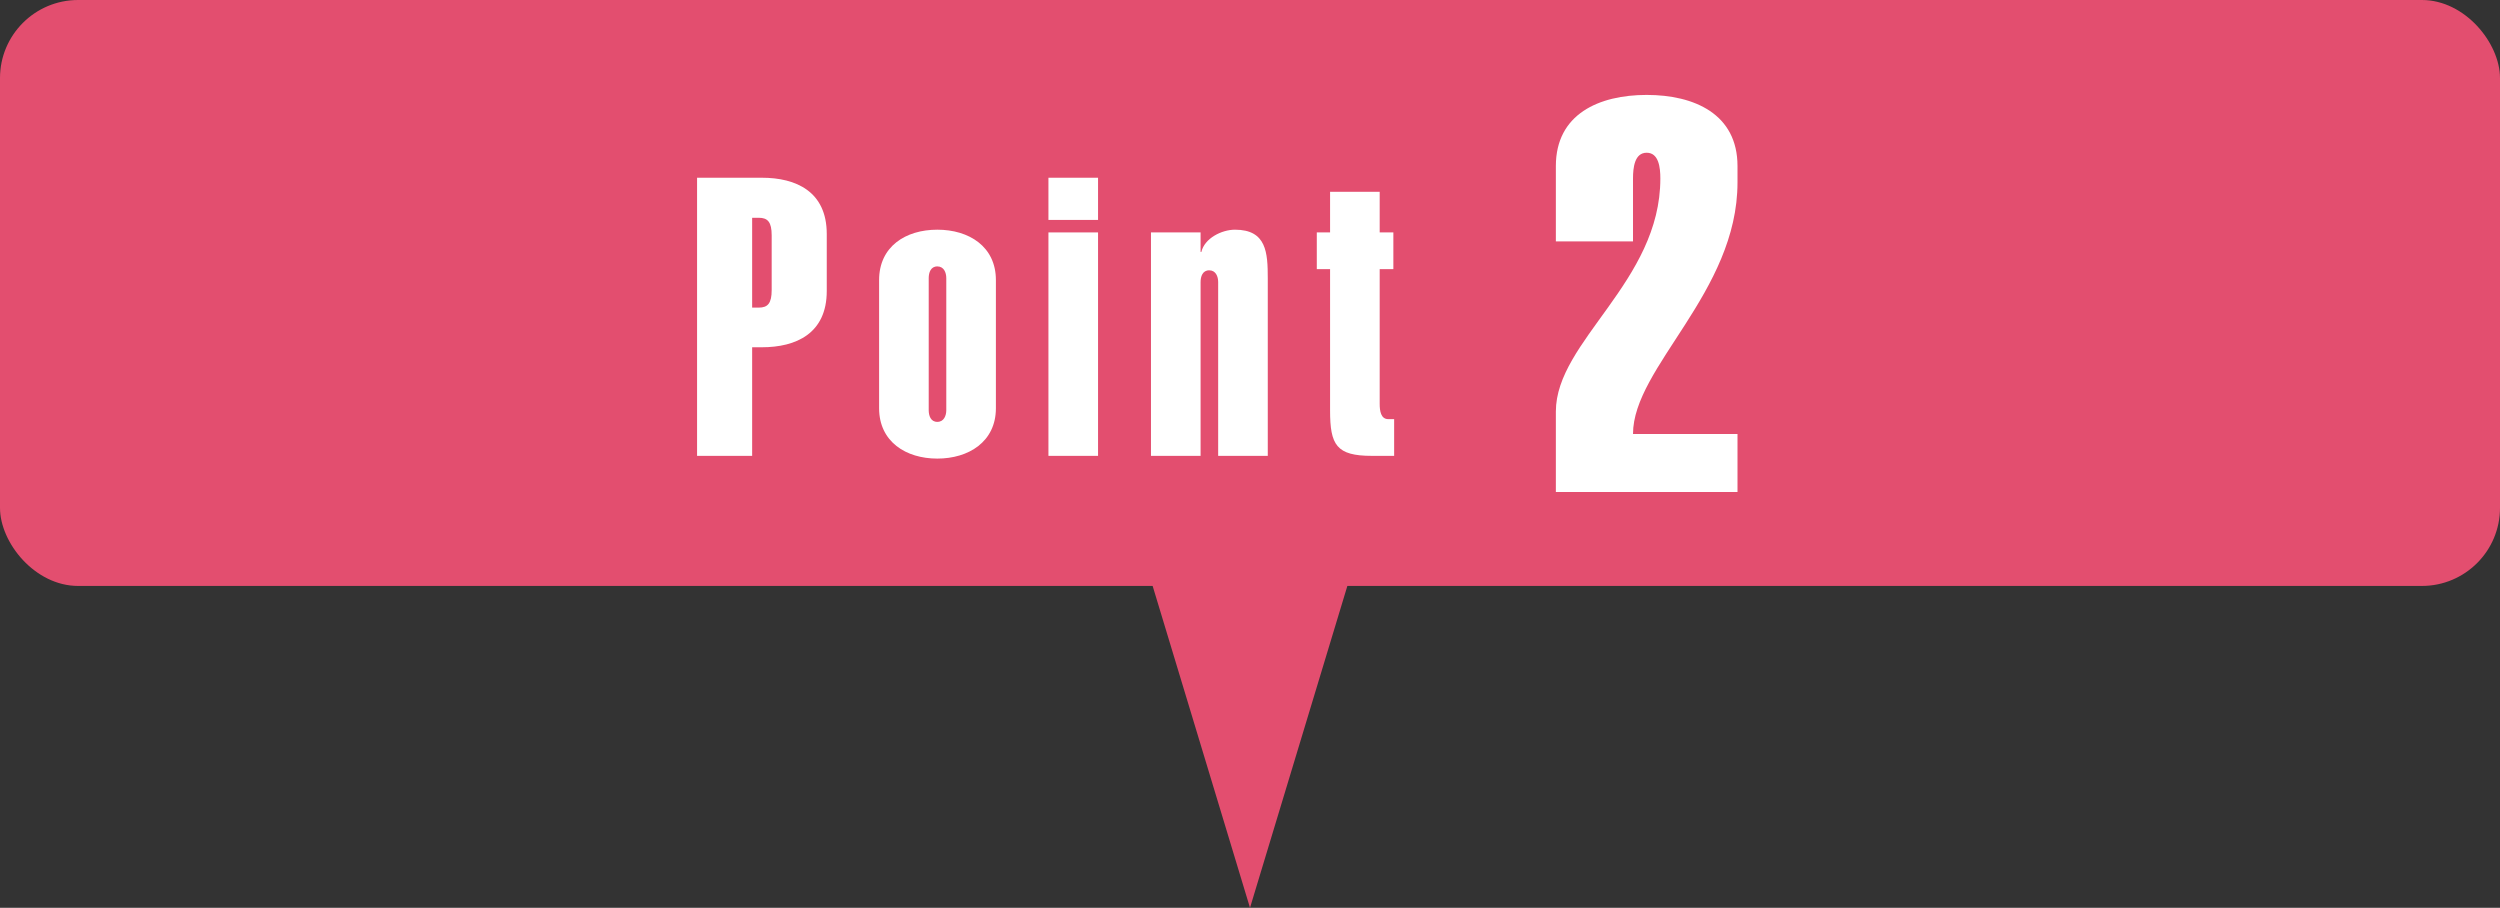
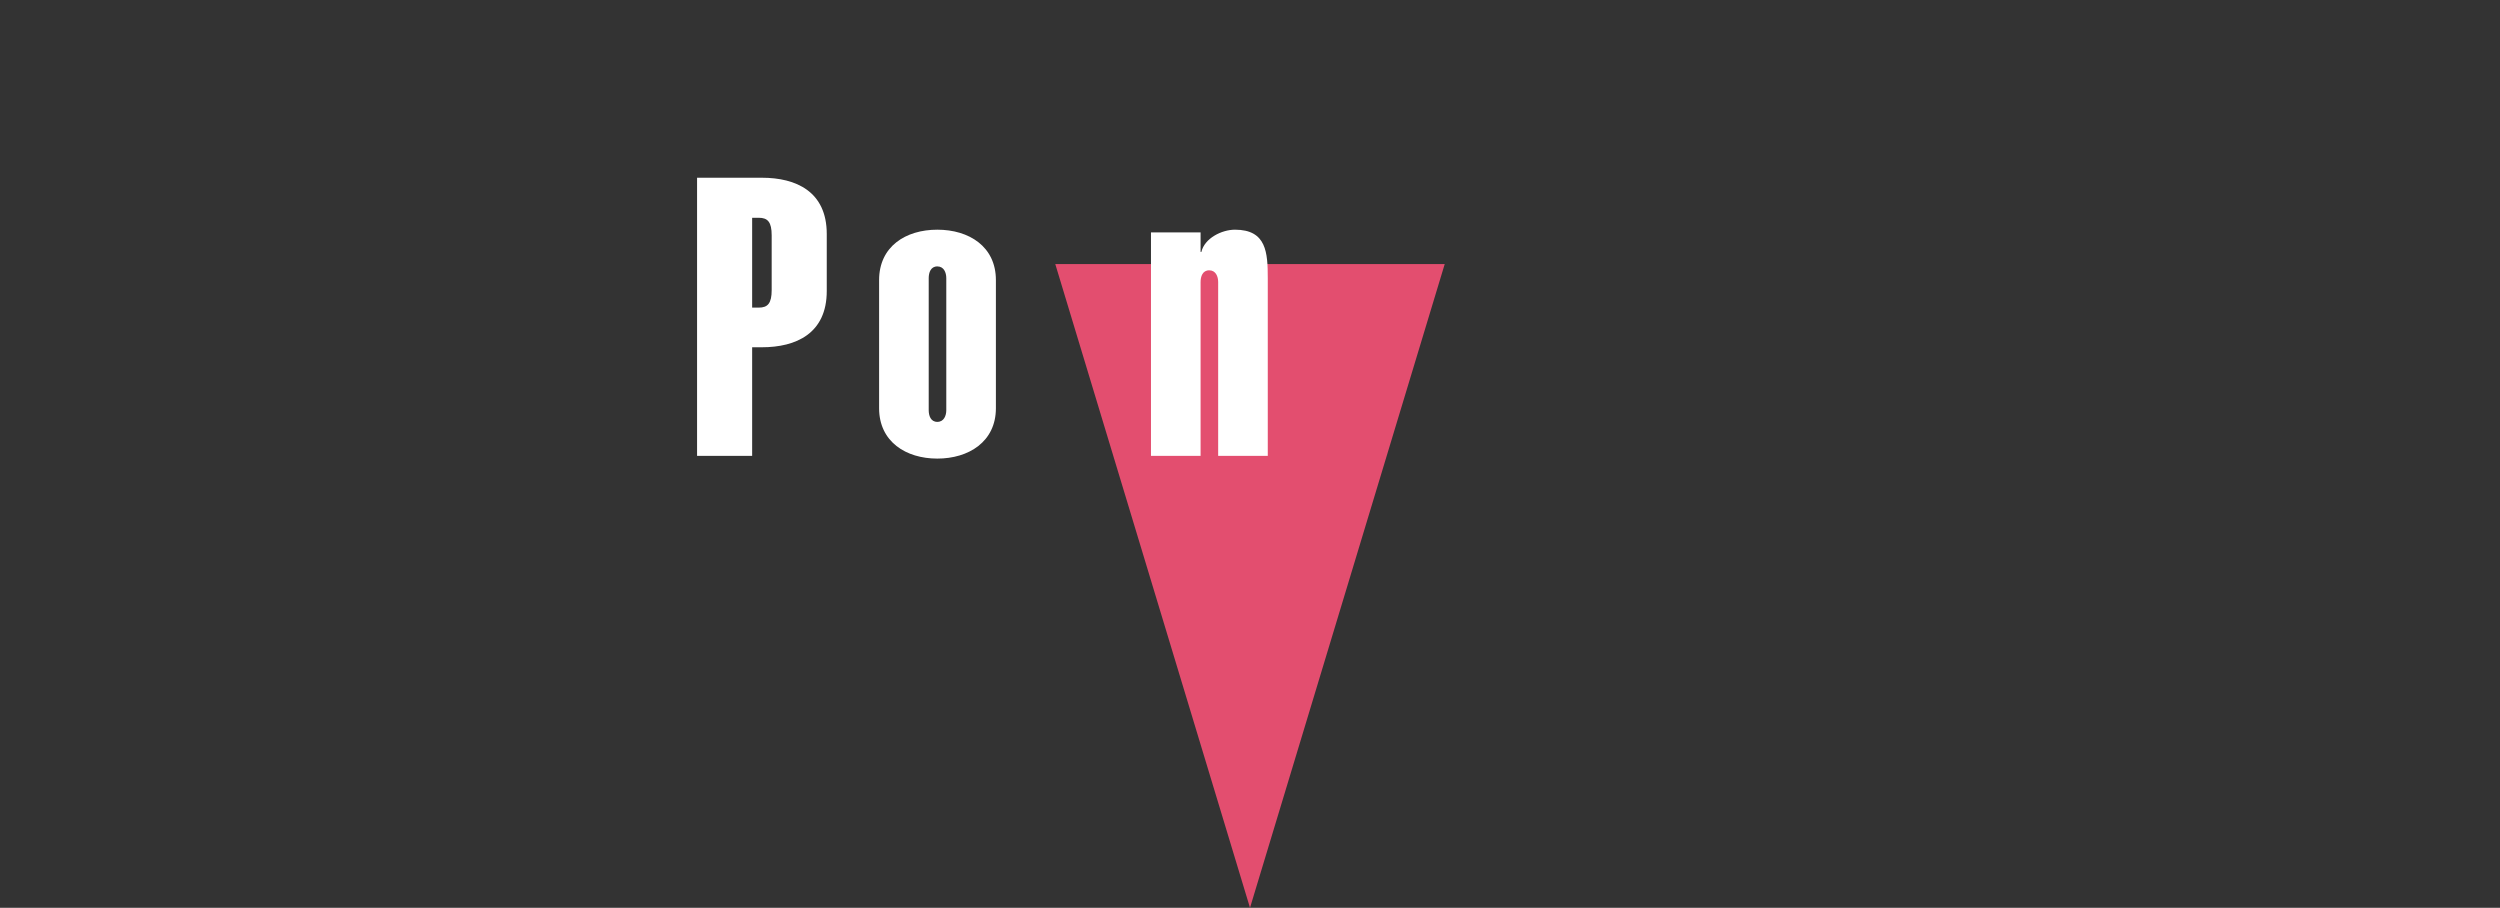
<svg xmlns="http://www.w3.org/2000/svg" id="_イヤー_2" width="128" height="46.48" viewBox="0 0 128 46.48">
  <rect x="0" y="0" width="128" height="46.48" fill="#333333" stroke="none" />
  <defs>
    <style>.cls-1{fill:#fff;}.cls-2{fill:#e34e6f;}</style>
  </defs>
  <g id="_イヤー_1-2">
    <g>
-       <rect class="cls-2" width="128" height="30" rx="4" ry="4" />
      <polygon class="cls-2" points="64 46.48 54.03 13.52 64 13.52 73.97 13.52 64 46.48" />
      <g>
        <path class="cls-1" d="M35.69,23.35V9.1h3.32c1.74,0,3.32,.7,3.32,2.88v2.92c0,2.18-1.58,2.88-3.32,2.88h-.5v5.56h-2.82Zm2.82-7.6h.34c.46,0,.66-.22,.66-.9v-2.8c0-.68-.2-.9-.66-.9h-.34v4.6Z" />
        <path class="cls-1" d="M50.99,20.9c0,1.72-1.4,2.58-3,2.58s-2.98-.86-2.98-2.58v-6.56c0-1.72,1.36-2.58,2.98-2.58s3,.86,3,2.58v6.56Zm-2.54-6.66c0-.28-.12-.6-.46-.6s-.44,.32-.44,.6v6.76c0,.28,.1,.6,.44,.6s.46-.32,.46-.6v-6.76Z" />
-         <path class="cls-1" d="M53.68,11.26v-2.16h2.54v2.16h-2.54Zm0,12.08V11.9h2.54v11.44h-2.54Z" />
        <path class="cls-1" d="M61.47,12.9h.04c.16-.7,1.04-1.14,1.72-1.14,1.62,0,1.68,1.18,1.68,2.5v9.08h-2.54V14.44c0-.28-.12-.6-.46-.6s-.44,.32-.44,.6v8.9h-2.54V11.9h2.54v1Z" />
-         <path class="cls-1" d="M70.64,11.9h.7v1.88h-.7v6.9c0,.36,.06,.78,.44,.78h.3v1.88h-1.14c-1.82,0-2.14-.56-2.14-2.32v-7.24h-.68v-1.88h.68v-2.08h2.54v2.08Z" />
-         <path class="cls-1" d="M88.96,25.19h-9.3v-4.12c0-3.61,5.35-6.64,5.35-11.93,0-.56-.08-1.32-.7-1.32s-.7,.76-.7,1.32v3.22h-3.95v-3.86c0-2.66,2.21-3.64,4.65-3.64s4.65,.98,4.65,3.64v.84c0,5.63-5.35,9.46-5.35,12.88h5.35v2.97Z" />
      </g>
    </g>
  </g>
</svg>